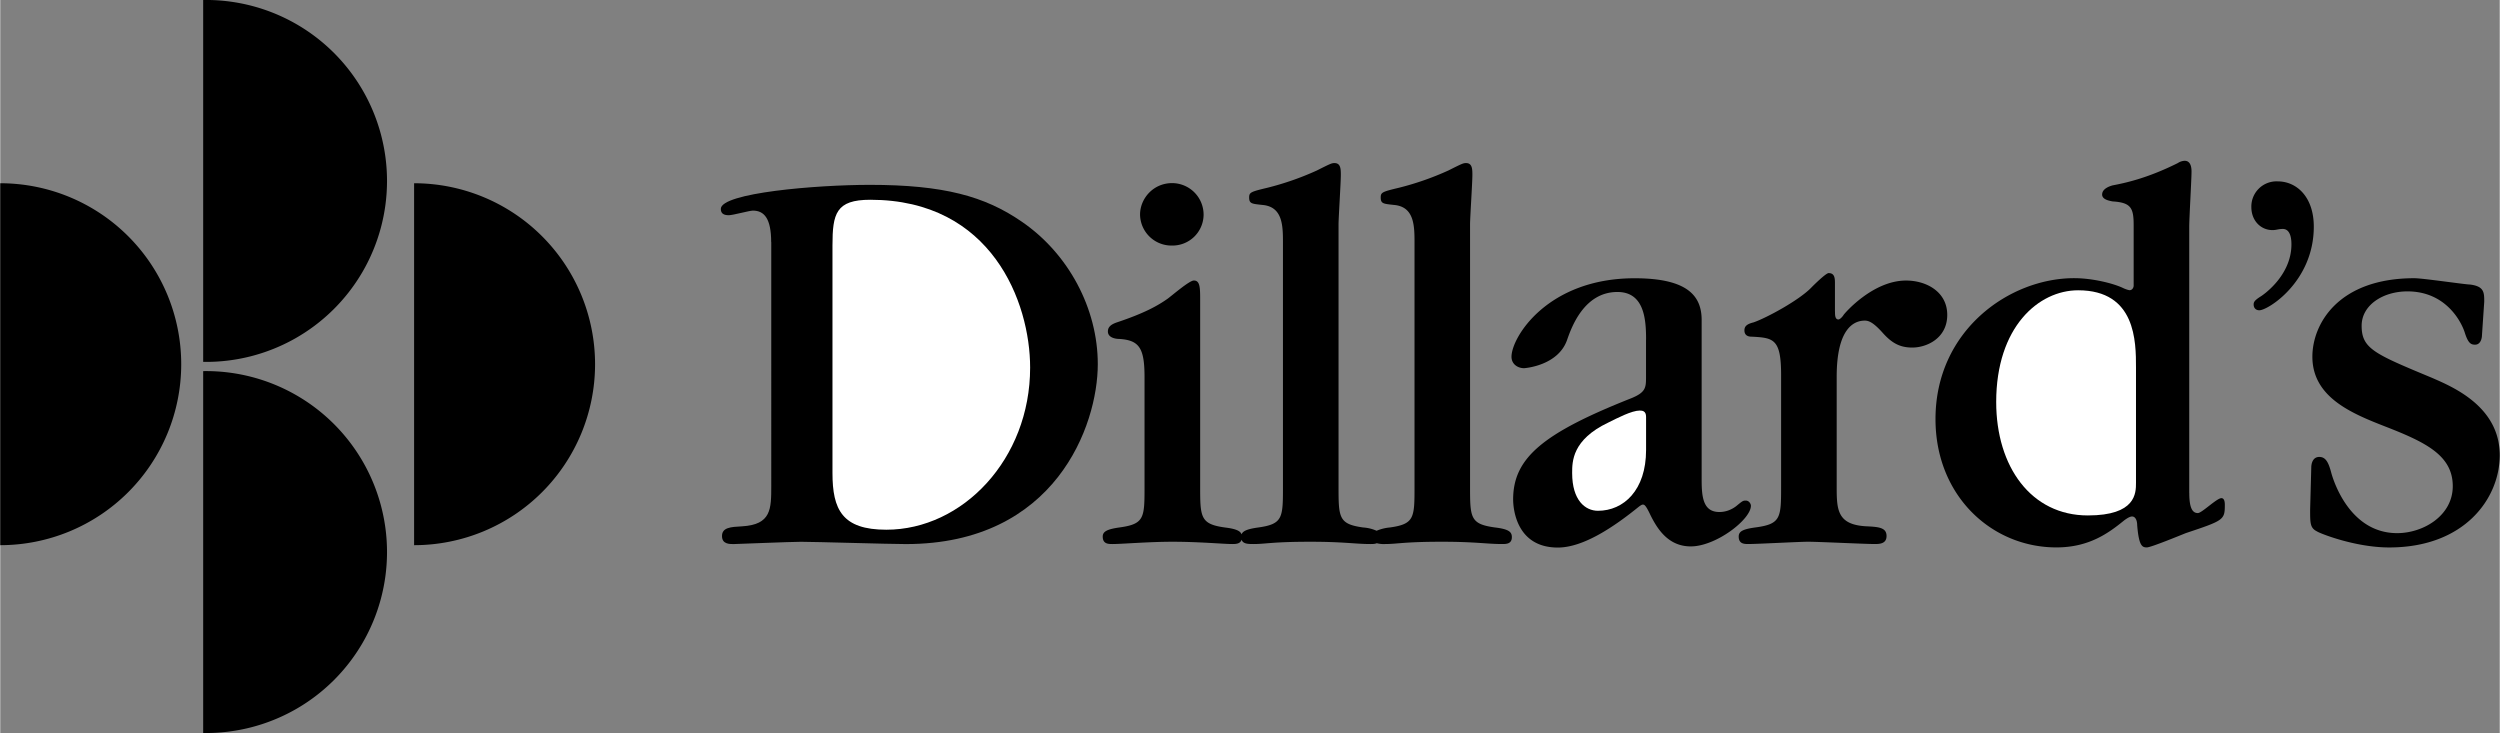
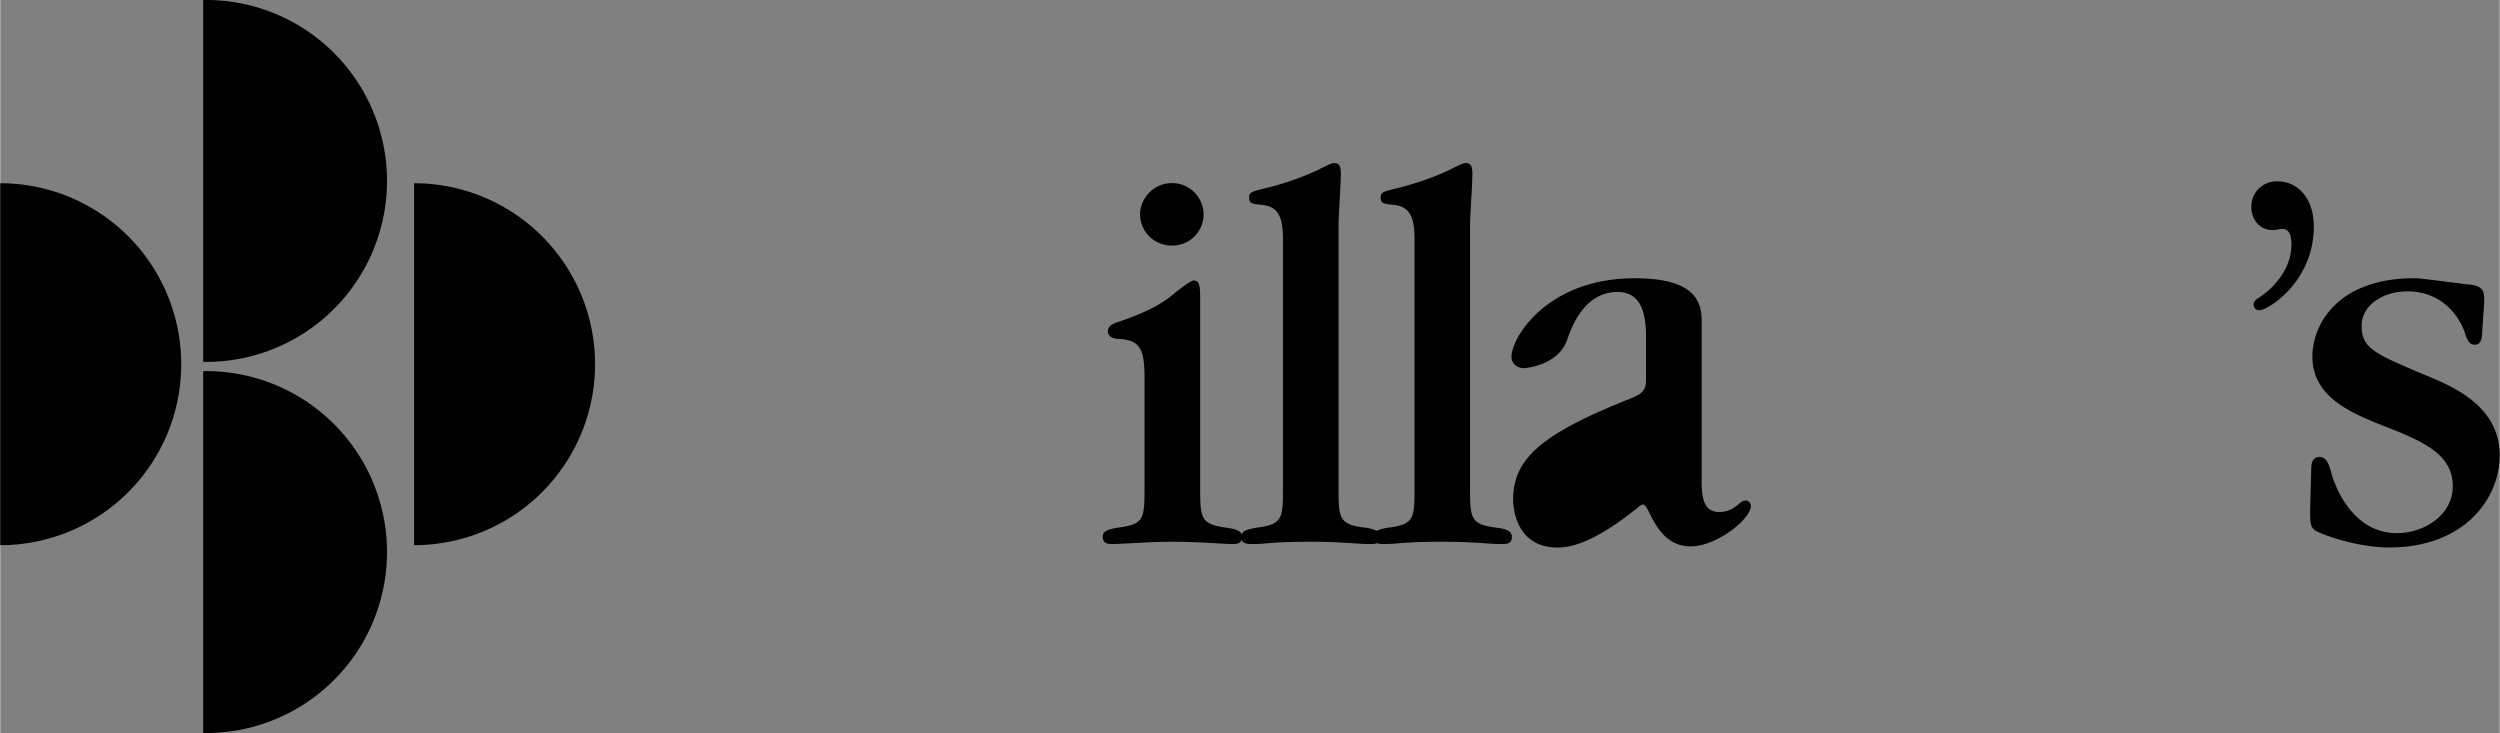
<svg xmlns="http://www.w3.org/2000/svg" width="2500" height="733" viewBox="0 0 54.641 16.024">
  <rect x="0" y="0" width="54.641" height="16.024" fill="#808080" stroke="none" />
-   <path d="M16.853 5.293c0-.513-.15-.689-.4-.689-.075 0-.438.101-.526.101-.112 0-.175-.038-.175-.138 0-.351 2.091-.526 3.256-.526 1.616 0 2.518.25 3.319.802 1.027.701 1.666 1.903 1.666 3.118 0 1.34-.927 3.933-4.195 3.933-.363 0-1.979-.05-2.292-.05-.226 0-1.415.05-1.478.05-.088 0-.25 0-.25-.175 0-.188.188-.2.438-.213.639-.038.639-.375.639-.889V5.293z" />
-   <path d="M18.193 10.34c0 .801.213 1.24 1.177 1.24 1.666 0 3.144-1.541 3.144-3.544 0-1.428-.839-3.669-3.494-3.669-.751 0-.827.301-.827 1.002v4.971z" fill="#fff" />
  <path d="M25.618 5.368a.687.687 0 0 1-.701-.676c0-.351.288-.689.701-.689a.69.69 0 0 1 .688.702.68.68 0 0 1-.688.663zM32.67 11.53c-.539-.075-.539-.213-.539-.914V4.905c0-.138.051-.914.051-1.077 0-.125 0-.263-.138-.263-.063 0-.088.012-.389.163a6.296 6.296 0 0 1-1.077.376c-.363.087-.4.1-.4.213 0 .138.062.138.288.163.451.038.451.463.451.839v5.311c0 .688 0 .826-.539.901a.96.96 0 0 0-.29.072.865.865 0 0 0-.294-.072c-.538-.075-.538-.213-.538-.914V4.905c0-.138.05-.914.05-1.077 0-.125 0-.263-.138-.263-.062 0-.088.012-.388.163a6.296 6.296 0 0 1-1.077.376c-.363.087-.401.1-.401.213 0 .138.062.138.288.163.451.038.451.463.451.839v5.311c0 .688 0 .826-.539.901-.229.032-.336.072-.366.15-.027-.074-.117-.12-.366-.15-.539-.075-.539-.225-.539-.914V6.57c0-.275 0-.438-.138-.438-.1 0-.488.338-.576.4-.213.15-.501.313-1.102.514-.15.05-.201.113-.201.2 0 .15.201.163.238.163.451.025.563.2.563.839v2.38c0 .688 0 .826-.538.901-.275.038-.376.088-.376.201 0 .163.125.163.213.163.213 0 .789-.05 1.315-.05.576 0 1.114.05 1.302.05.075 0 .177-.001.205-.095.033.093.14.095.265.095.263 0 .413-.05 1.24-.05.726 0 .977.05 1.315.05.043 0 .094 0 .136-.018a.604.604 0 0 0 .185.018c.264 0 .414-.05 1.24-.05.727 0 .977.05 1.315.05.087 0 .213 0 .213-.15 0-.113-.062-.176-.375-.213zM35.979 7.422c0-.438-.038-1.039-.626-1.039-.726 0-1.002.764-1.102 1.052-.2.563-.927.614-.939.614-.138 0-.275-.088-.275-.25 0-.426.789-1.716 2.692-1.716 1.178 0 1.465.401 1.465.914v3.494c0 .389.038.702.388.702.138 0 .263-.05.363-.125.138-.113.15-.125.213-.125.075 0 .113.075.113.113 0 .3-.764.889-1.315.889-.488 0-.727-.376-.877-.676-.112-.238-.138-.238-.175-.238-.025 0-.088.05-.088.05-.526.426-1.202.889-1.766.889-.915 0-.977-.864-.977-1.052 0-.914.664-1.453 2.592-2.216.301-.125.313-.226.313-.451v-.829z" />
-   <path d="M35.979 9.113c0-.125-.075-.138-.138-.138-.175 0-.488.163-.689.263-.789.375-.789.852-.789 1.102 0 .601.288.826.564.826.563 0 1.052-.451 1.052-1.327v-.726z" fill="#fff" />
-   <path d="M40.109 6.809c0 .075 0 .175.075.175.038 0 .1-.075.113-.1.025-.038.639-.751 1.365-.751.451 0 .901.25.901.751 0 .513-.451.714-.764.714-.275 0-.451-.101-.651-.326-.213-.238-.313-.263-.388-.263-.25 0-.614.188-.614 1.228v2.379c0 .514 0 .852.639.889.275.013.451.025.451.213 0 .175-.163.175-.263.175-.213 0-1.227-.05-1.453-.05-.188 0-1.103.05-1.303.05-.088 0-.213 0-.213-.163 0-.113.088-.163.376-.201.551-.075.551-.213.551-.914V8.199c0-.789-.163-.814-.639-.839-.038 0-.163 0-.163-.138 0-.087.05-.138.201-.175.288-.1 1.002-.488 1.265-.764.024-.025.312-.313.375-.313.125 0 .138.1.138.213v.626zM47.854 10.778c0 .363.087.438.188.438.087 0 .413-.326.514-.326.075 0 .075.113.075.15 0 .326-.025.338-.852.614-.125.05-.764.313-.852.313-.1 0-.175-.025-.212-.488 0-.075-.025-.188-.113-.188-.05 0-.125.05-.175.088-.338.275-.764.588-1.478.588-1.415 0-2.643-1.127-2.643-2.805 0-1.941 1.616-3.081 3.031-3.081.4 0 .852.113 1.064.213.05.025.125.05.15.05.05 0 .087-.05.087-.101V4.917c0-.376-.062-.489-.463-.514-.062-.013-.226-.038-.226-.15 0-.138.188-.188.226-.2.263-.05.751-.15 1.428-.488a.293.293 0 0 1 .15-.05c.15 0 .15.188.15.238 0 .175-.05 1.015-.05 1.203v5.822z" />
-   <path d="M46.689 8.036c0-.563 0-1.69-1.265-1.69-.864 0-1.791.801-1.791 2.442 0 1.416.764 2.48 2.004 2.48 1.052 0 1.052-.489 1.052-.714V8.036z" fill="#fff" />
  <path d="M49.386 6.783c-.087 0-.125-.062-.125-.125 0-.05.013-.088.15-.175.025-.013.676-.438.676-1.14 0-.062 0-.338-.188-.338-.1 0-.138.025-.225.025-.263 0-.463-.213-.463-.501a.55.55 0 0 1 .576-.564c.413 0 .789.338.789.99 0 1.202-1.002 1.828-1.19 1.828zM50.521 10.215c0-.038.012-.226.175-.226.138 0 .201.113.263.351.063.225.426 1.315 1.44 1.315.563 0 1.215-.376 1.215-1.027 0-.664-.576-.952-1.44-1.29-.739-.288-1.629-.638-1.629-1.54 0-.714.563-1.716 2.229-1.716.188 0 1.115.138 1.215.138.313.038.313.175.313.376l-.05.739c0 .05-.025.2-.15.2-.087 0-.15-.025-.225-.263-.075-.238-.414-.902-1.253-.902-.538 0-1.002.301-1.002.751 0 .501.276.614 1.541 1.14.426.188 1.478.614 1.478 1.691 0 .939-.764 2.016-2.417 2.016-.751 0-1.528-.313-1.578-.351-.15-.075-.15-.175-.15-.476l.025-.926zM0 4.006v7.912a3.956 3.956 0 1 0 0-7.912zM9.047 4.006v7.912a3.956 3.956 0 1 0 0-7.912zM4.436 0v7.911a3.956 3.956 0 1 0 0-7.911zM4.436 8.113v7.911a3.956 3.956 0 1 0 0-7.911z" />
</svg>